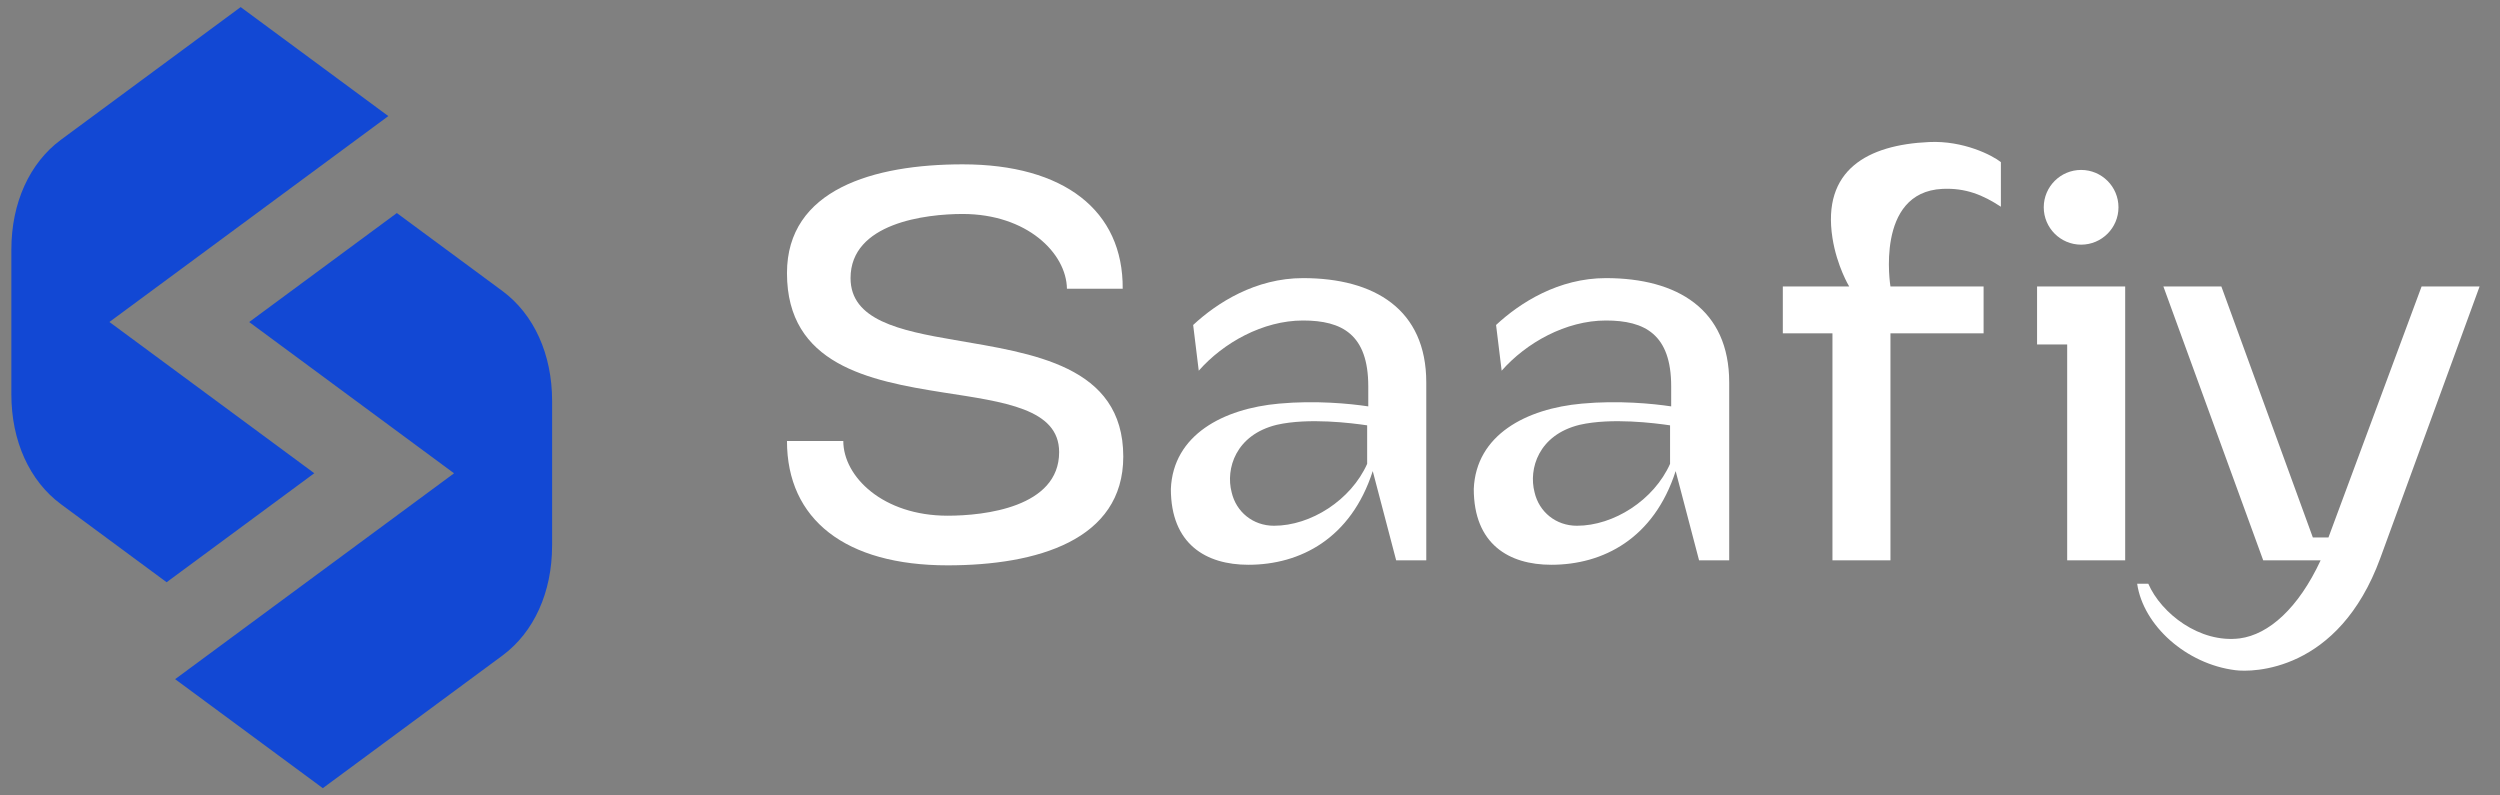
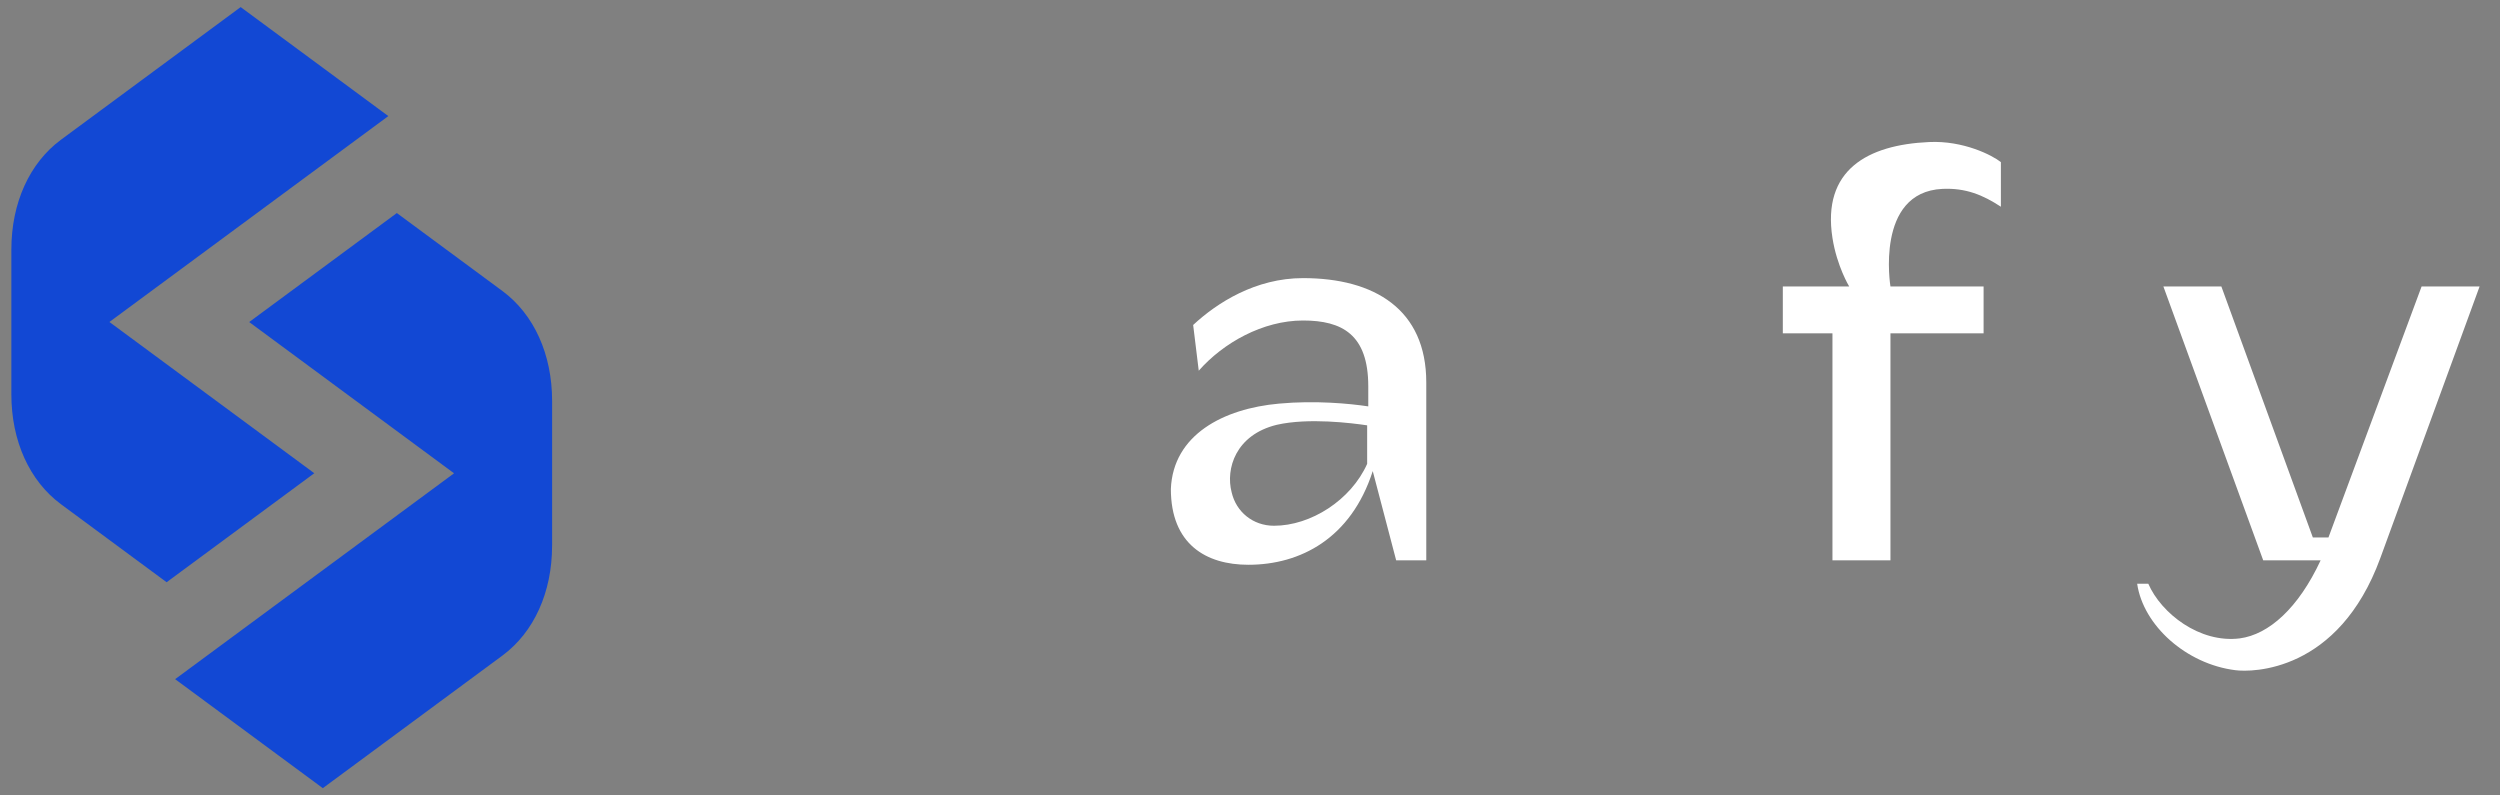
<svg xmlns="http://www.w3.org/2000/svg" width="110" height="35" viewBox="0 0 110 35" fill="none">
  <rect x="0" y="0" width="110" height="35" fill="#808080" stroke="none" />
  <path fill-rule="evenodd" clip-rule="evenodd" d="M17.086 5.108L4.814 14.167L13.829 20.822L7.331 25.618L2.679 22.183C1.297 21.157 0.5 19.402 0.5 17.352V17.352V17.351V10.983V10.982V10.982C0.5 8.932 1.297 7.176 2.679 6.151L10.589 0.312L17.086 5.108L17.086 5.108L17.086 5.108L17.086 5.108ZM10.964 14.17L19.978 20.825L7.706 29.883L14.204 34.679L22.113 28.84C23.495 27.815 24.292 26.059 24.292 24.009L24.293 24.009V17.64C24.293 15.59 23.496 13.834 22.113 12.809L17.461 9.374L10.964 14.17Z" fill="#1248D4" />
  <path d="M106.55 12.605H109.102L104.734 24.556C102.894 29.586 99.09 29.586 98.354 29.488C96.195 29.218 94.305 27.525 94.035 25.685H94.526C95.09 26.985 96.784 28.31 98.55 28.089C99.826 27.918 101.127 26.764 102.108 24.654H99.581L95.189 12.605H97.74L101.765 23.648H102.452L106.55 12.605Z" fill="white" />
-   <path d="M89.631 12.605H93.508V24.654H90.956V15.157H89.631V12.605ZM91.569 10.765C90.662 10.765 89.925 10.029 89.925 9.121C89.925 8.213 90.662 7.477 91.569 7.477C92.477 7.477 93.213 8.213 93.213 9.121C93.213 10.029 92.477 10.765 91.569 10.765Z" fill="white" />
  <path d="M84.874 6.25C86.395 6.176 87.671 6.839 88.039 7.133V9.096C87.254 8.581 86.493 8.262 85.462 8.311C82.493 8.458 83.18 12.605 83.18 12.605H87.278V14.667H83.18V24.654H80.628V14.667H78.444V12.605H81.365C81.365 12.605 80.825 11.722 80.628 10.47C80.162 7.477 82.174 6.372 84.874 6.25Z" fill="white" />
-   <path d="M70.661 12.237C73.802 12.237 76.085 13.611 76.085 16.826V24.654H74.759L73.729 20.728C72.772 23.697 70.539 24.85 68.257 24.85C66.392 24.85 64.846 23.942 64.846 21.513C64.944 19.133 67.152 17.979 69.606 17.759C71.201 17.611 72.723 17.759 73.532 17.881V16.998C73.532 14.716 72.379 14.102 70.661 14.102C68.895 14.102 67.152 15.084 66.073 16.311L65.827 14.299C66.882 13.317 68.576 12.237 70.661 12.237ZM73.483 20.409V18.715C72.821 18.617 70.907 18.372 69.508 18.691C67.692 19.133 67.251 20.63 67.52 21.66C67.717 22.519 68.453 23.133 69.385 23.133C71.005 23.133 72.772 22.004 73.483 20.409Z" fill="white" />
  <path d="M57.333 12.237C60.474 12.237 62.756 13.611 62.756 16.826V24.654H61.431L60.401 20.728C59.444 23.697 57.211 24.85 54.928 24.85C53.063 24.85 51.518 23.942 51.518 21.513C51.616 19.133 53.824 17.979 56.278 17.759C57.873 17.611 59.395 17.759 60.204 17.881V16.998C60.204 14.716 59.051 14.102 57.333 14.102C55.566 14.102 53.824 15.084 52.745 16.311L52.499 14.299C53.554 13.317 55.248 12.237 57.333 12.237ZM60.155 20.409V18.715C59.493 18.617 57.579 18.372 56.18 18.691C54.364 19.133 53.922 20.63 54.192 21.66C54.389 22.519 55.125 23.133 56.057 23.133C57.677 23.133 59.444 22.004 60.155 20.409Z" fill="white" />
-   <path d="M41.694 24.875C37.203 24.875 34.627 22.863 34.627 19.403H37.105C37.105 20.973 38.848 22.691 41.694 22.691C43.314 22.691 46.602 22.323 46.602 19.893C46.602 17.979 44.172 17.685 41.498 17.268C38.234 16.753 34.627 16.041 34.627 12.017C34.627 8.336 38.431 7.231 42.357 7.231C46.823 7.231 49.424 9.268 49.399 12.704H46.945C46.921 11.133 45.179 9.415 42.357 9.415C40.737 9.415 37.424 9.808 37.424 12.237C37.424 14.078 39.559 14.544 42.013 14.961C45.4 15.55 49.424 16.065 49.424 20.09C49.424 23.771 45.62 24.875 41.694 24.875Z" fill="white" />
</svg>